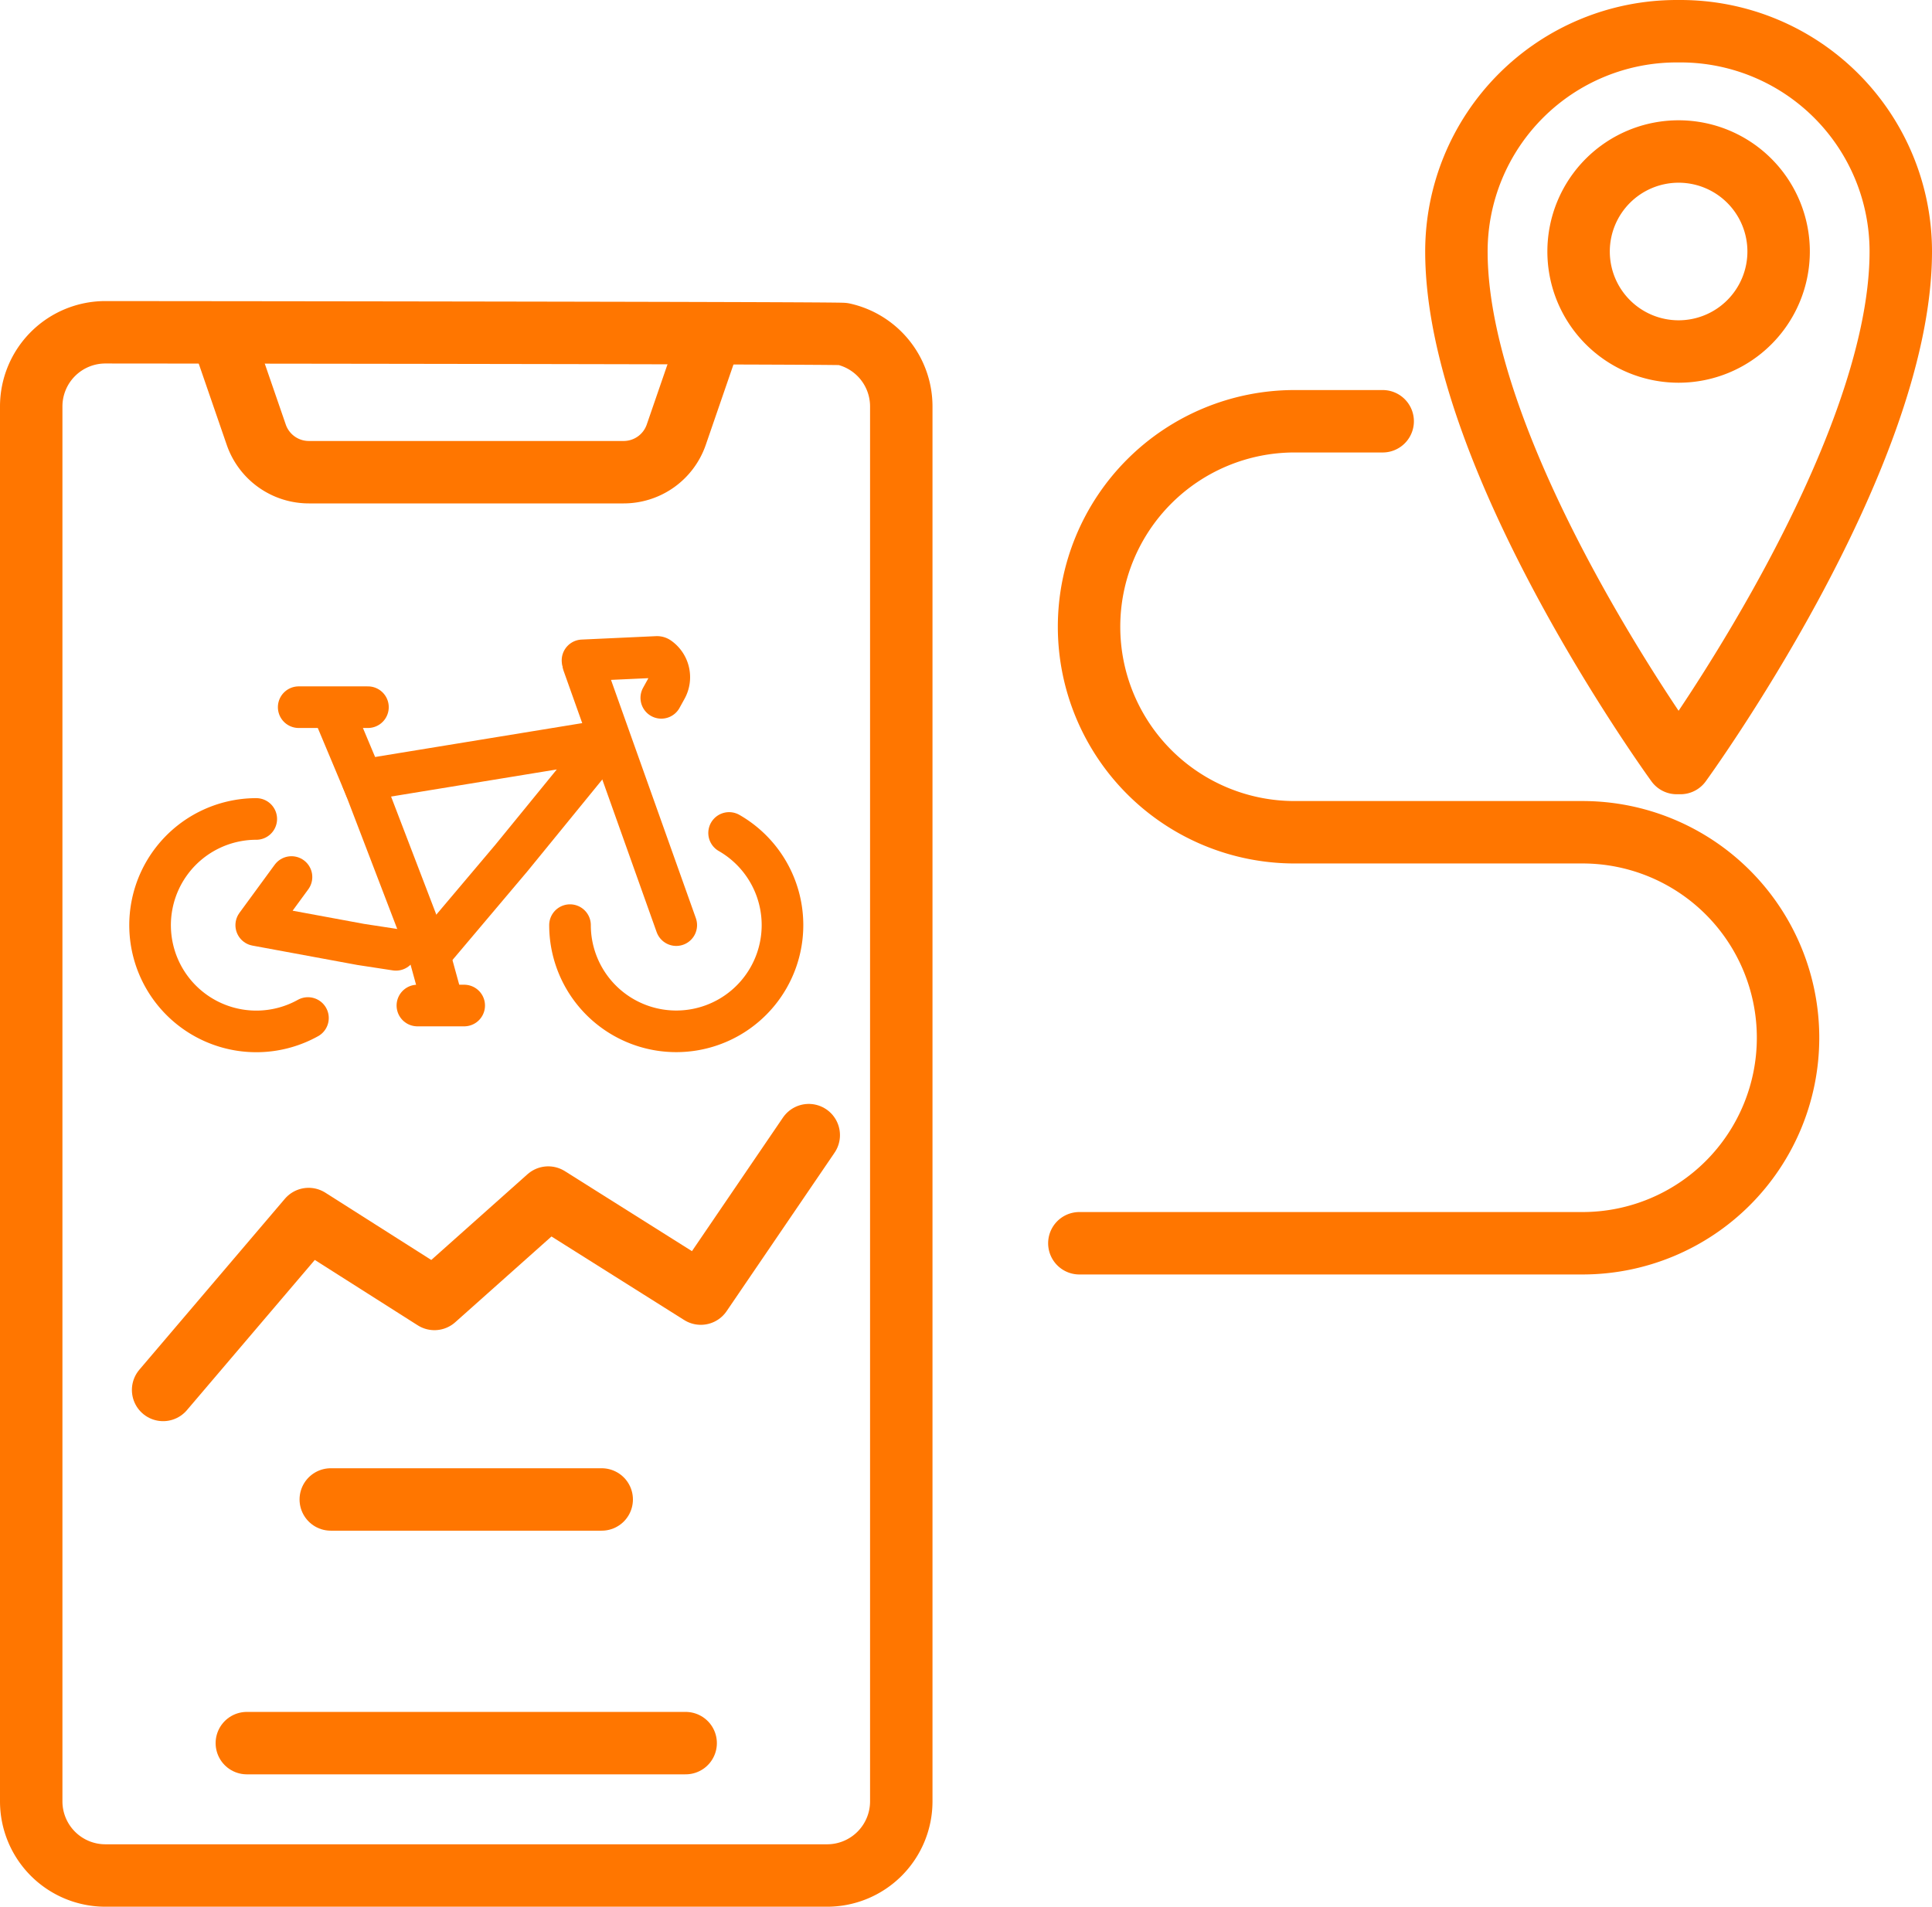
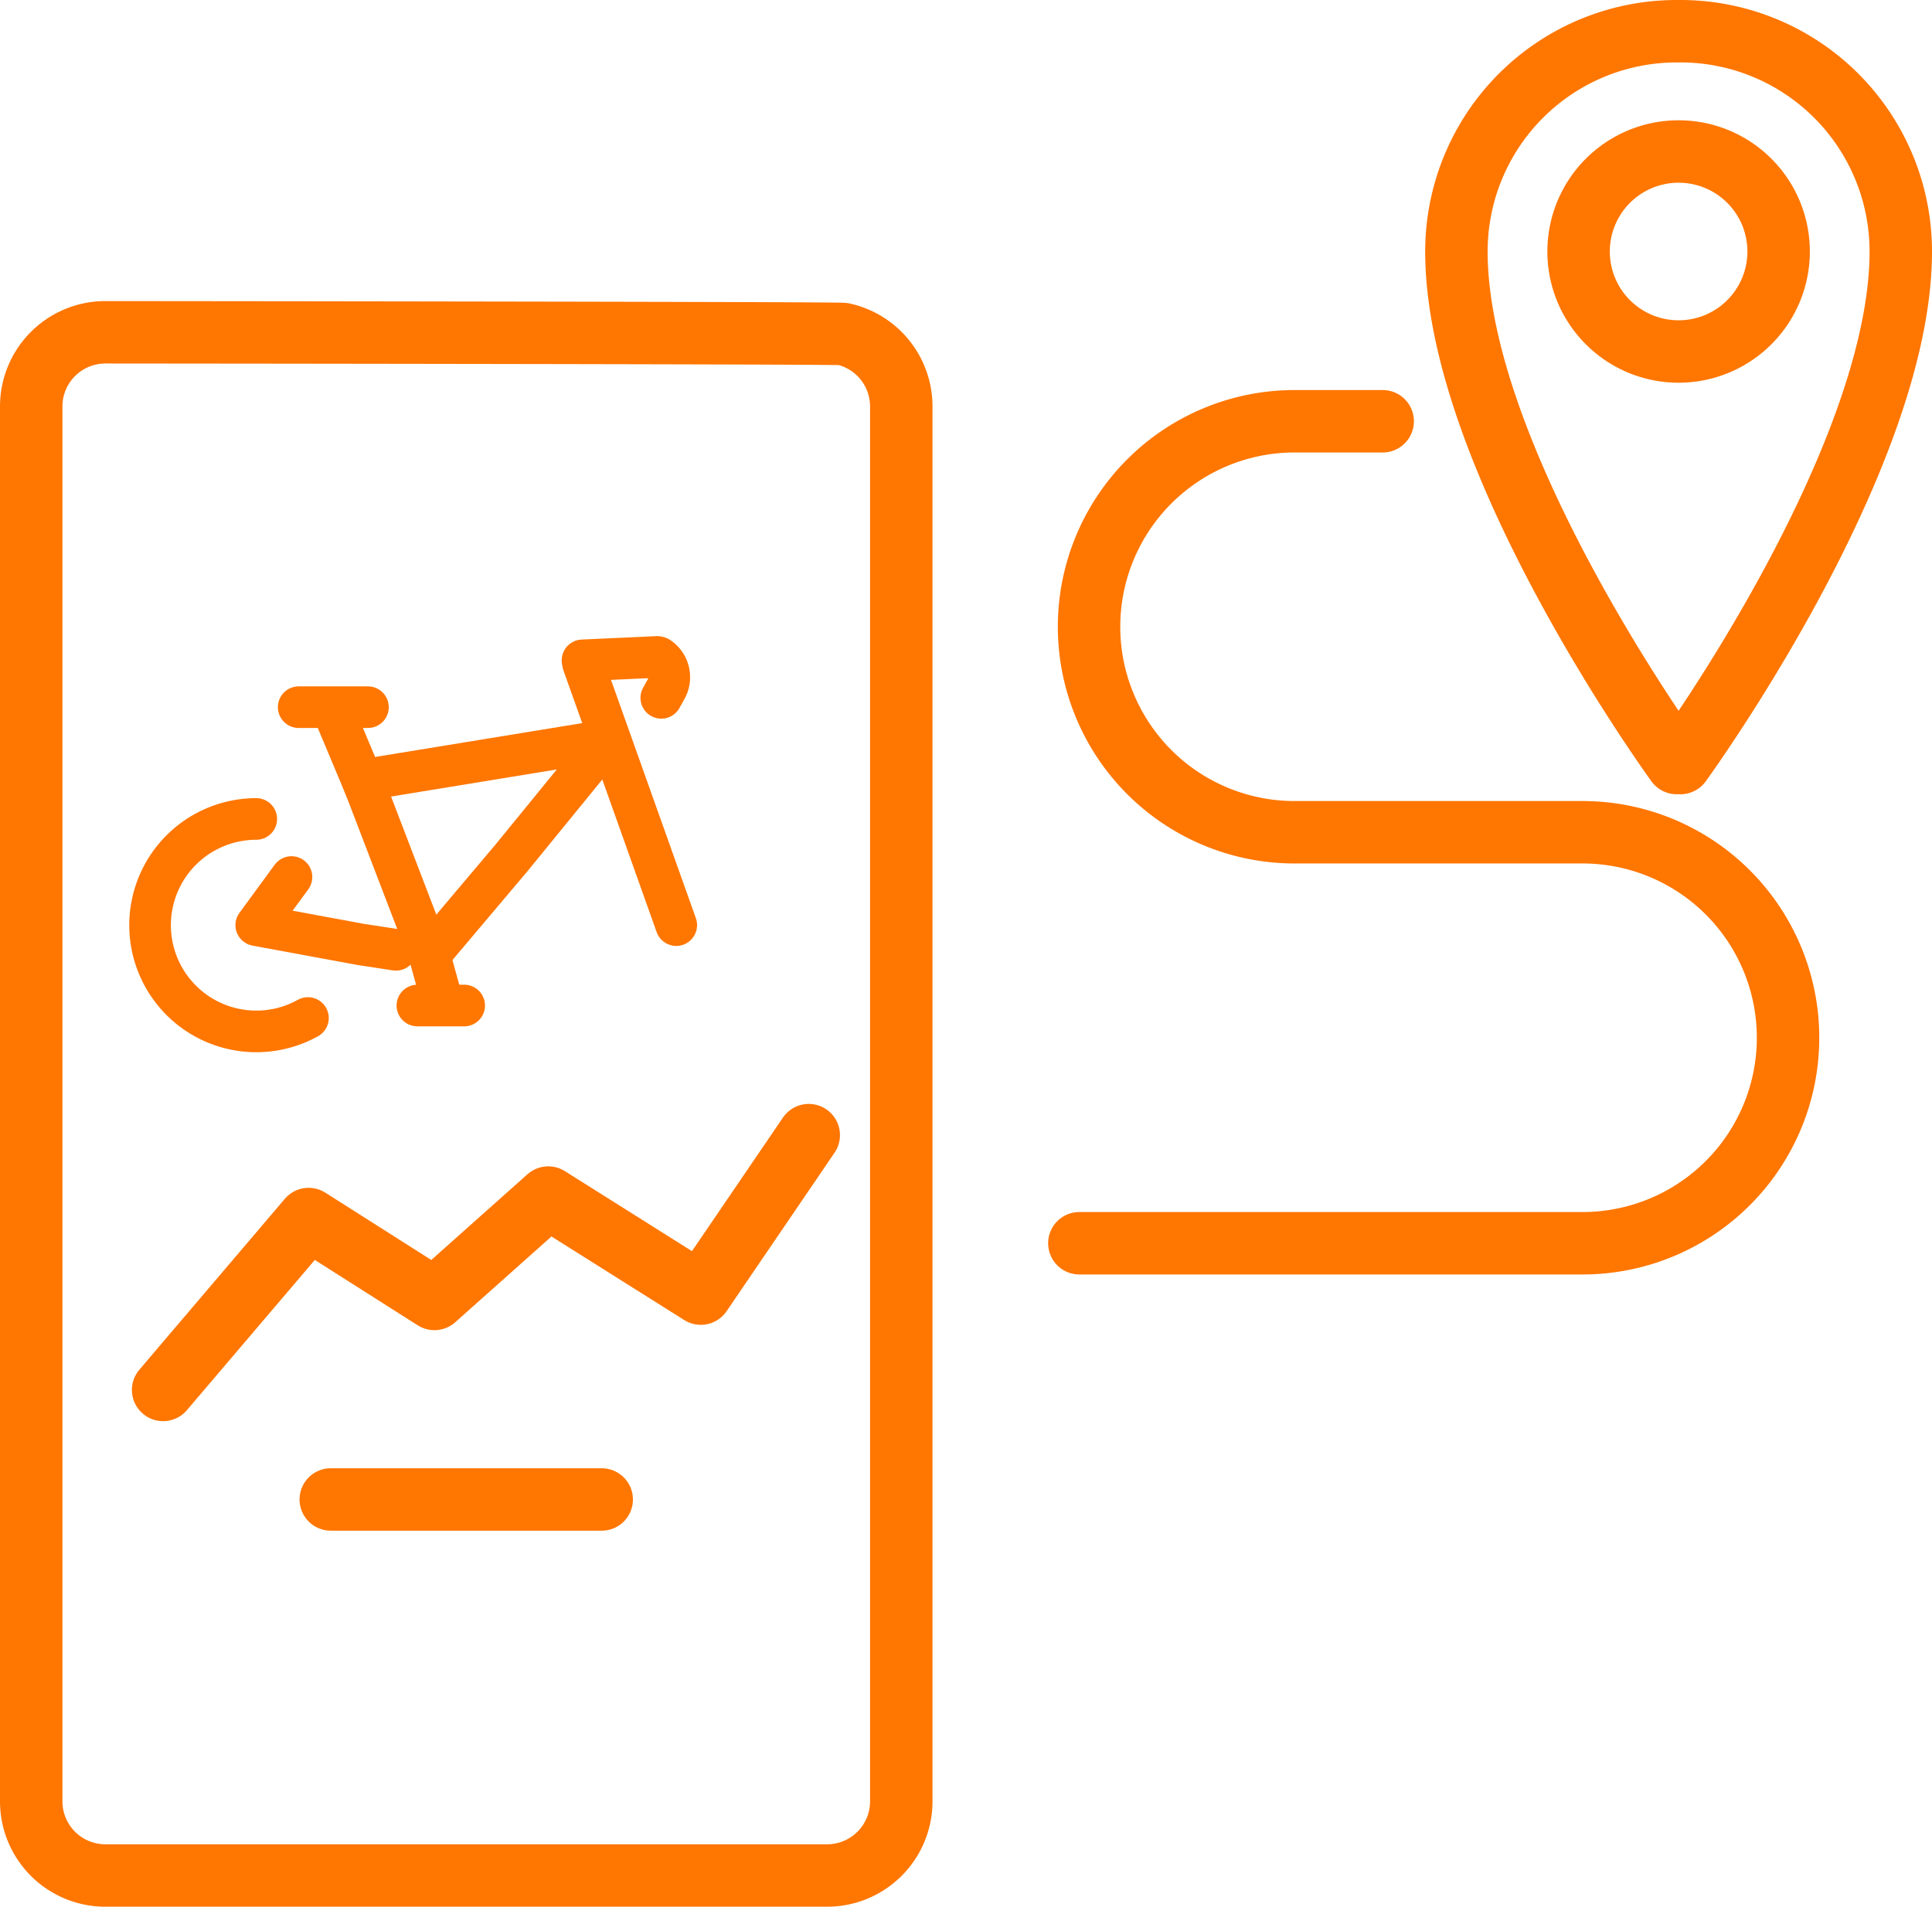
<svg xmlns="http://www.w3.org/2000/svg" width="92.836" height="91.634" viewBox="0 0 92.836 91.634">
  <g id="Group_54" data-name="Group 54" transform="translate(1.5 1.5)">
    <g id="Group_67" data-name="Group 67" transform="translate(0 0)">
      <path id="Path_113" data-name="Path 113" d="M230.935,3.568a10.587,10.587,0,0,1,10.587,10.587c0,10.048-10.587,24.583-10.587,24.583h-.179S220.169,24.2,220.169,14.155A10.587,10.587,0,0,1,230.756,3.568Z" transform="translate(-151.686 -3.568)" fill="none" stroke="#ff7600" stroke-linecap="round" stroke-linejoin="round" stroke-width="3" />
      <path id="Path_114" data-name="Path 114" d="M248.349,26.658a4.806,4.806,0,1,1-4.806-4.806A4.806,4.806,0,0,1,248.349,26.658Z" transform="translate(-164.383 -16.071)" fill="none" stroke="#ff7600" stroke-linecap="round" stroke-linejoin="round" stroke-width="3" />
      <path id="Path_115" data-name="Path 115" d="M177.438,62.854h-4.233a9.876,9.876,0,0,0,0,19.752h13.836a9.876,9.876,0,0,1,0,19.752H162.863" transform="translate(-112.498 -44.109)" fill="none" stroke="#ff7600" stroke-linecap="round" stroke-linejoin="round" stroke-width="3" />
      <path id="Path_116" data-name="Path 116" d="M45.376,106.378v13.556a3.564,3.564,0,0,1-3.563,3.563H7.131a3.564,3.564,0,0,1-3.563-3.563V52.895a3.564,3.564,0,0,1,3.563-3.563s35.2.029,35.451.083a3.565,3.565,0,0,1,2.794,3.479v53.483Z" transform="translate(-3.568 -34.863)" fill="none" stroke="#ff7600" stroke-linecap="round" stroke-linejoin="round" stroke-width="3" />
-       <path id="Path_117" data-name="Path 117" d="M56.124,50.482l-1.571,4.56a2.674,2.674,0,0,1-2.528,1.8H36.9a2.673,2.673,0,0,1-2.528-1.8L32.8,50.482" transform="translate(-23.558 -35.649)" fill="none" stroke="#ff7600" stroke-linecap="round" stroke-linejoin="round" stroke-width="3" />
-       <line id="Line_19" data-name="Line 19" x2="21.086" transform="translate(10.361 82.272)" fill="none" stroke="#ff7600" stroke-linecap="round" stroke-linejoin="round" stroke-width="3" />
      <path id="Path_118" data-name="Path 118" d="M23.615,183.613l6.992-8.214,6.046,3.841,5.468-4.873,7.331,4.616,5.187-7.616" transform="translate(-17.277 -118.314)" fill="none" stroke="#ff7600" stroke-linecap="round" stroke-linejoin="round" stroke-width="3" />
      <line id="Line_20" data-name="Line 20" x2="13.019" transform="translate(14.394 70.562)" fill="none" stroke="#ff7600" stroke-linecap="round" stroke-linejoin="round" stroke-width="3" />
-       <path id="Path_119" data-name="Path 119" d="M85.453,129.864a5.105,5.105,0,1,0,7.645-4.43" transform="translate(-59.563 -86.903)" fill="none" stroke="#ff7600" stroke-linecap="round" stroke-linejoin="round" stroke-width="2" />
      <path id="Path_120" data-name="Path 120" d="M26.727,123.3a5.105,5.105,0,1,0,2.484,9.567" transform="translate(-15.914 -85.442)" fill="none" stroke="#ff7600" stroke-linecap="round" stroke-linejoin="round" stroke-width="2" />
      <line id="Line_21" data-name="Line 21" x1="4.471" y1="12.556" transform="translate(26.524 30.404)" fill="none" stroke="#ff7600" stroke-linecap="round" stroke-linejoin="round" stroke-width="2" />
      <line id="Line_22" data-name="Line 22" x2="3.219" y2="8.403" transform="translate(15.918 35.991)" fill="none" stroke="#ff7600" stroke-linecap="round" stroke-linejoin="round" stroke-width="2" />
      <path id="Path_121" data-name="Path 121" d="M44.483,135.63l-1.694-.259-5.02-.927,1.693-2.312" transform="translate(-26.956 -91.483)" fill="none" stroke="#ff7600" stroke-linecap="round" stroke-linejoin="round" stroke-width="2" />
      <path id="Path_122" data-name="Path 122" d="M57.134,121.638l3.938-4.663,1.292-1.583,3.329-4.082-11.778,1.926" transform="translate(-37.996 -77.244)" fill="none" stroke="#ff7600" stroke-linecap="round" stroke-linejoin="round" stroke-width="2" />
      <line id="Line_23" data-name="Line 23" x1="2.248" transform="translate(18.557 46.824)" fill="none" stroke="#ff7600" stroke-linecap="round" stroke-linejoin="round" stroke-width="2" />
      <line id="Line_24" data-name="Line 24" x1="1.544" y1="3.682" transform="translate(14.517 32.68)" fill="none" stroke="#ff7600" stroke-linecap="round" stroke-linejoin="round" stroke-width="2" />
      <line id="Line_25" data-name="Line 25" x1="3.327" transform="translate(12.853 32.486)" fill="none" stroke="#ff7600" stroke-linecap="round" stroke-linejoin="round" stroke-width="2" />
      <path id="Path_123" data-name="Path 123" d="M87.355,98.845l3.569-.164a.17.17,0,0,1,.109.03,1.151,1.151,0,0,1,.348,1.5l-.24.435" transform="translate(-60.864 -68.609)" fill="none" stroke="#ff7600" stroke-linecap="round" stroke-linejoin="round" stroke-width="2" />
      <line id="Line_26" data-name="Line 26" x2="0.612" y2="2.23" transform="translate(19.137 44.394)" fill="none" stroke="#ff7600" stroke-linecap="round" stroke-linejoin="round" stroke-width="2" />
    </g>
  </g>
</svg>